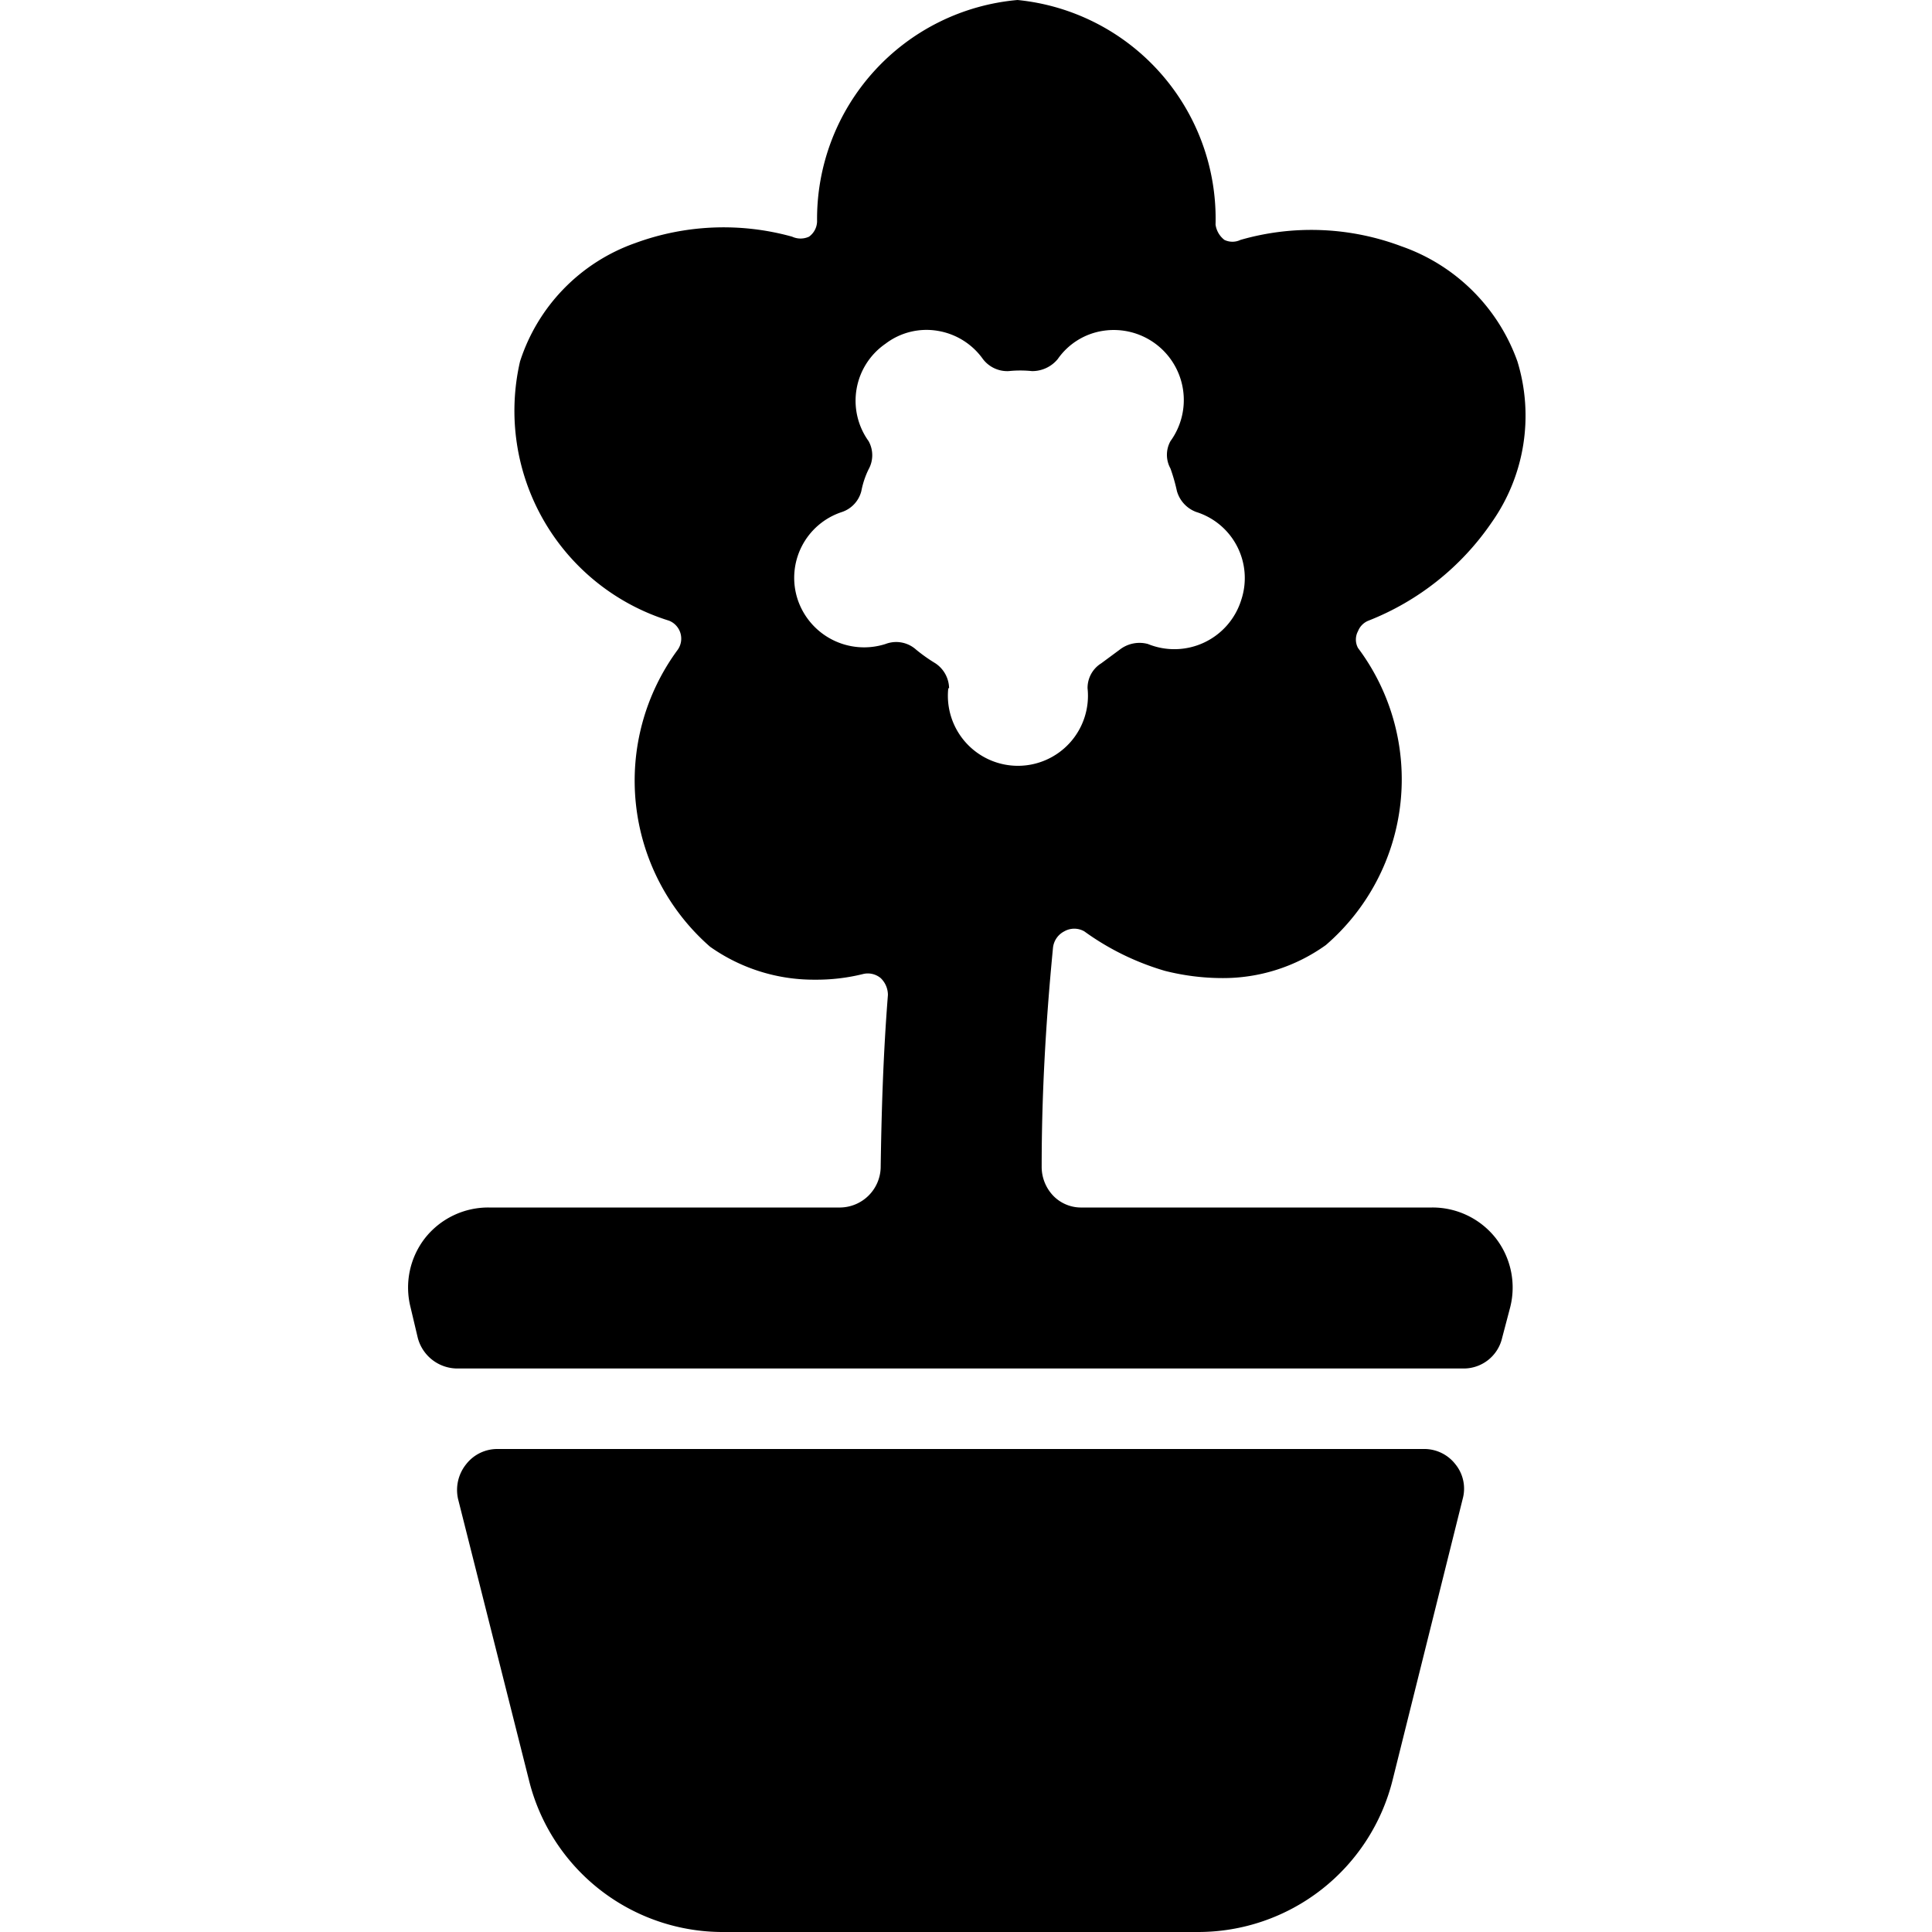
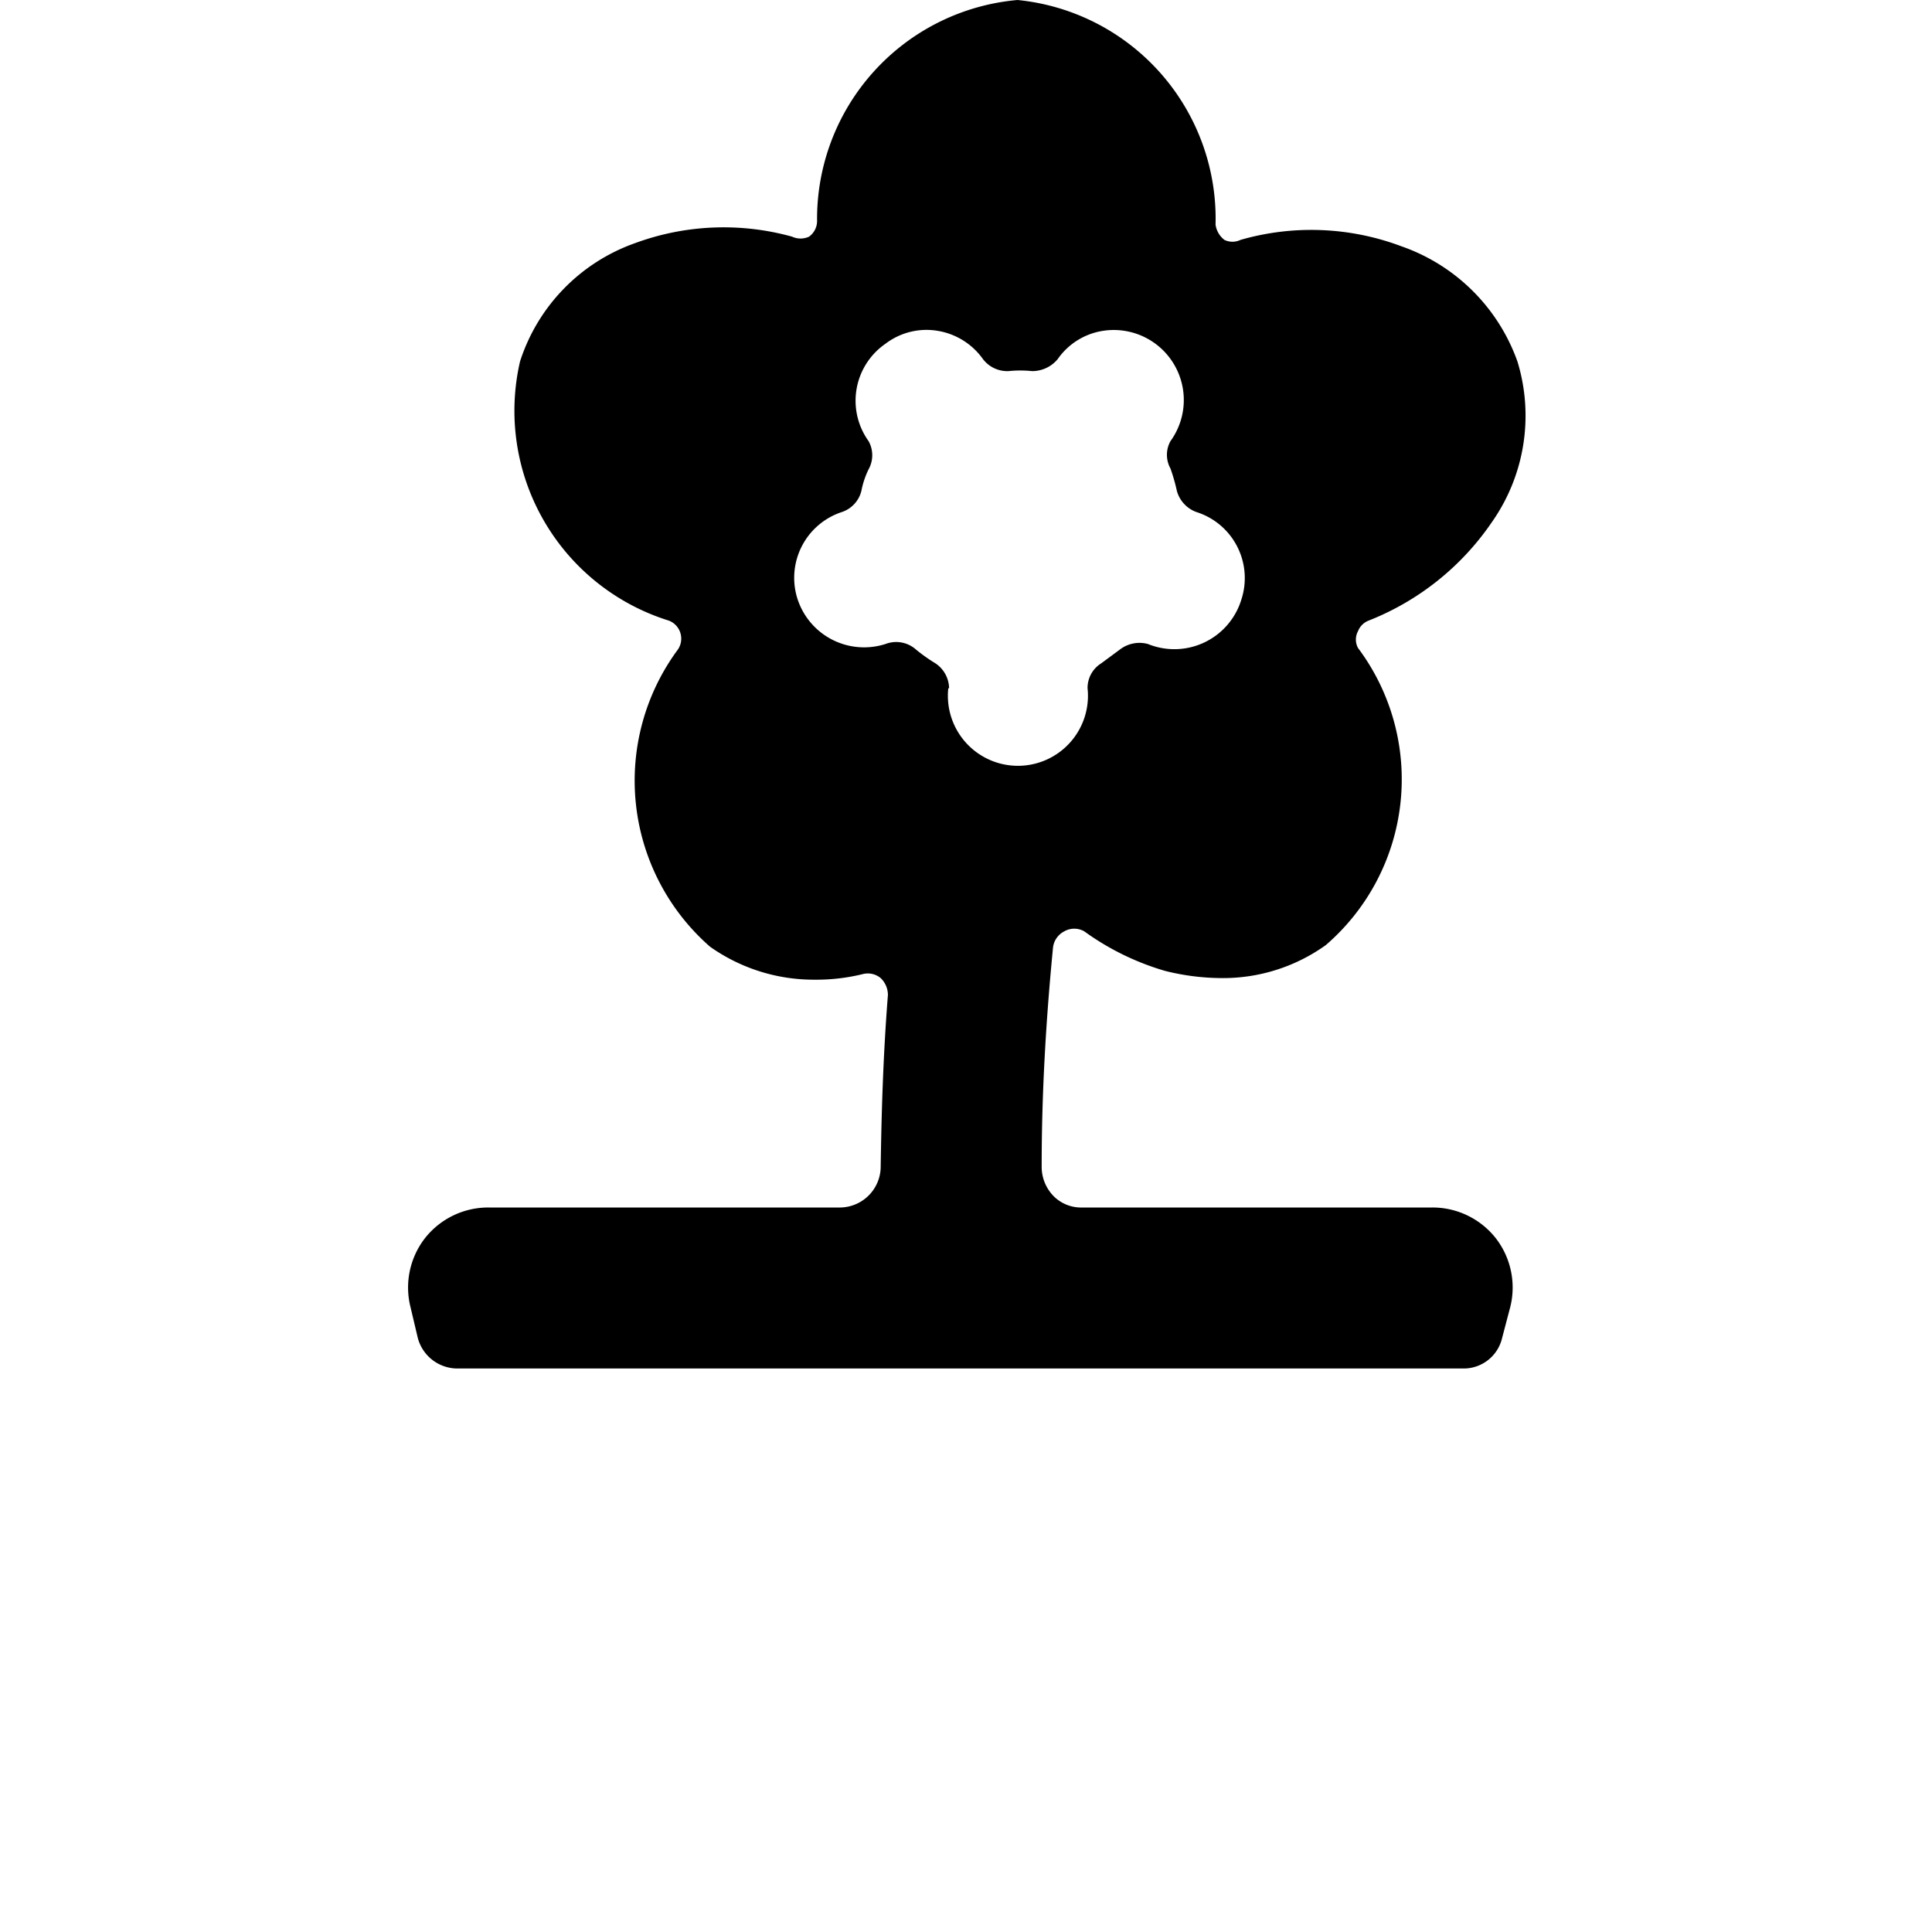
<svg xmlns="http://www.w3.org/2000/svg" viewBox="0 0 24 24">
  <g>
-     <path d="M17.68 18H6.18a0.49 0.49 0 0 0 -0.39 0.19 0.51 0.51 0 0 0 -0.1 0.43l0.88 3.49A2.48 2.48 0 0 0 9 24h5.88a2.49 2.49 0 0 0 2.42 -1.89l0.87 -3.49a0.48 0.48 0 0 0 -0.09 -0.43 0.49 0.49 0 0 0 -0.4 -0.19Z" fill="#000000" stroke-width="1" />
    <path d="M17.79 15h-4.35a0.48 0.48 0 0 1 -0.36 -0.15 0.52 0.52 0 0 1 -0.14 -0.36c0 -0.89 0.05 -1.78 0.14 -2.71a0.26 0.26 0 0 1 0.14 -0.21 0.25 0.25 0 0 1 0.25 0 3.27 3.27 0 0 0 1 0.49 2.92 2.92 0 0 0 0.7 0.09 2.19 2.19 0 0 0 1.3 -0.41 2.72 2.72 0 0 0 0.4 -3.69 0.22 0.22 0 0 1 0 -0.21 0.23 0.23 0 0 1 0.13 -0.13 3.33 3.33 0 0 0 1.53 -1.22 2.3 2.3 0 0 0 0.32 -2 2.35 2.35 0 0 0 -1.44 -1.43 3.18 3.18 0 0 0 -2 -0.08 0.23 0.23 0 0 1 -0.2 0 0.29 0.29 0 0 1 -0.11 -0.19A2.73 2.73 0 0 0 12.64 0a2.73 2.73 0 0 0 -2.49 2.75 0.24 0.24 0 0 1 -0.1 0.19 0.25 0.25 0 0 1 -0.21 0 3.18 3.18 0 0 0 -1.95 0.08 2.31 2.31 0 0 0 -1.43 1.47 2.73 2.73 0 0 0 1.85 3.22 0.24 0.24 0 0 1 0.11 0.36 2.74 2.74 0 0 0 0.4 3.69 2.23 2.23 0 0 0 1.3 0.41 2.4 2.4 0 0 0 0.6 -0.07 0.25 0.25 0 0 1 0.22 0.05 0.29 0.29 0 0 1 0.09 0.21c-0.06 0.76 -0.08 1.47 -0.09 2.15a0.51 0.51 0 0 1 -0.5 0.49H6.07a1 1 0 0 0 -0.79 0.38 1 1 0 0 0 -0.18 0.86l0.09 0.38a0.51 0.51 0 0 0 0.49 0.38h12.5a0.49 0.49 0 0 0 0.48 -0.38l0.1 -0.38a1 1 0 0 0 -0.18 -0.86 1 1 0 0 0 -0.79 -0.38Zm-6 -6.45a0.38 0.38 0 0 0 -0.17 -0.31 2.07 2.07 0 0 1 -0.24 -0.17A0.37 0.37 0 0 0 11 8a0.87 0.87 0 0 1 -1.09 -0.55 0.86 0.86 0 0 1 0.55 -1.09 0.37 0.37 0 0 0 0.24 -0.26 1.07 1.07 0 0 1 0.09 -0.27 0.36 0.36 0 0 0 0 -0.35 0.86 0.86 0 0 1 0.21 -1.21 0.84 0.84 0 0 1 0.65 -0.16 0.86 0.86 0 0 1 0.56 0.35 0.38 0.38 0 0 0 0.32 0.15 1.4 1.4 0 0 1 0.29 0 0.41 0.41 0 0 0 0.32 -0.15 0.84 0.84 0 0 1 0.56 -0.35 0.87 0.87 0 0 1 0.84 1.37 0.35 0.35 0 0 0 0 0.34 2.29 2.29 0 0 1 0.08 0.28 0.39 0.39 0 0 0 0.24 0.26 0.86 0.86 0 0 1 0.56 1.09 0.87 0.87 0 0 1 -1.16 0.55 0.4 0.4 0 0 0 -0.35 0.07l-0.23 0.17a0.36 0.36 0 0 0 -0.17 0.31 0.87 0.87 0 1 1 -1.73 0Z" fill="#000000" stroke-width="1" />
  </g>
</svg>